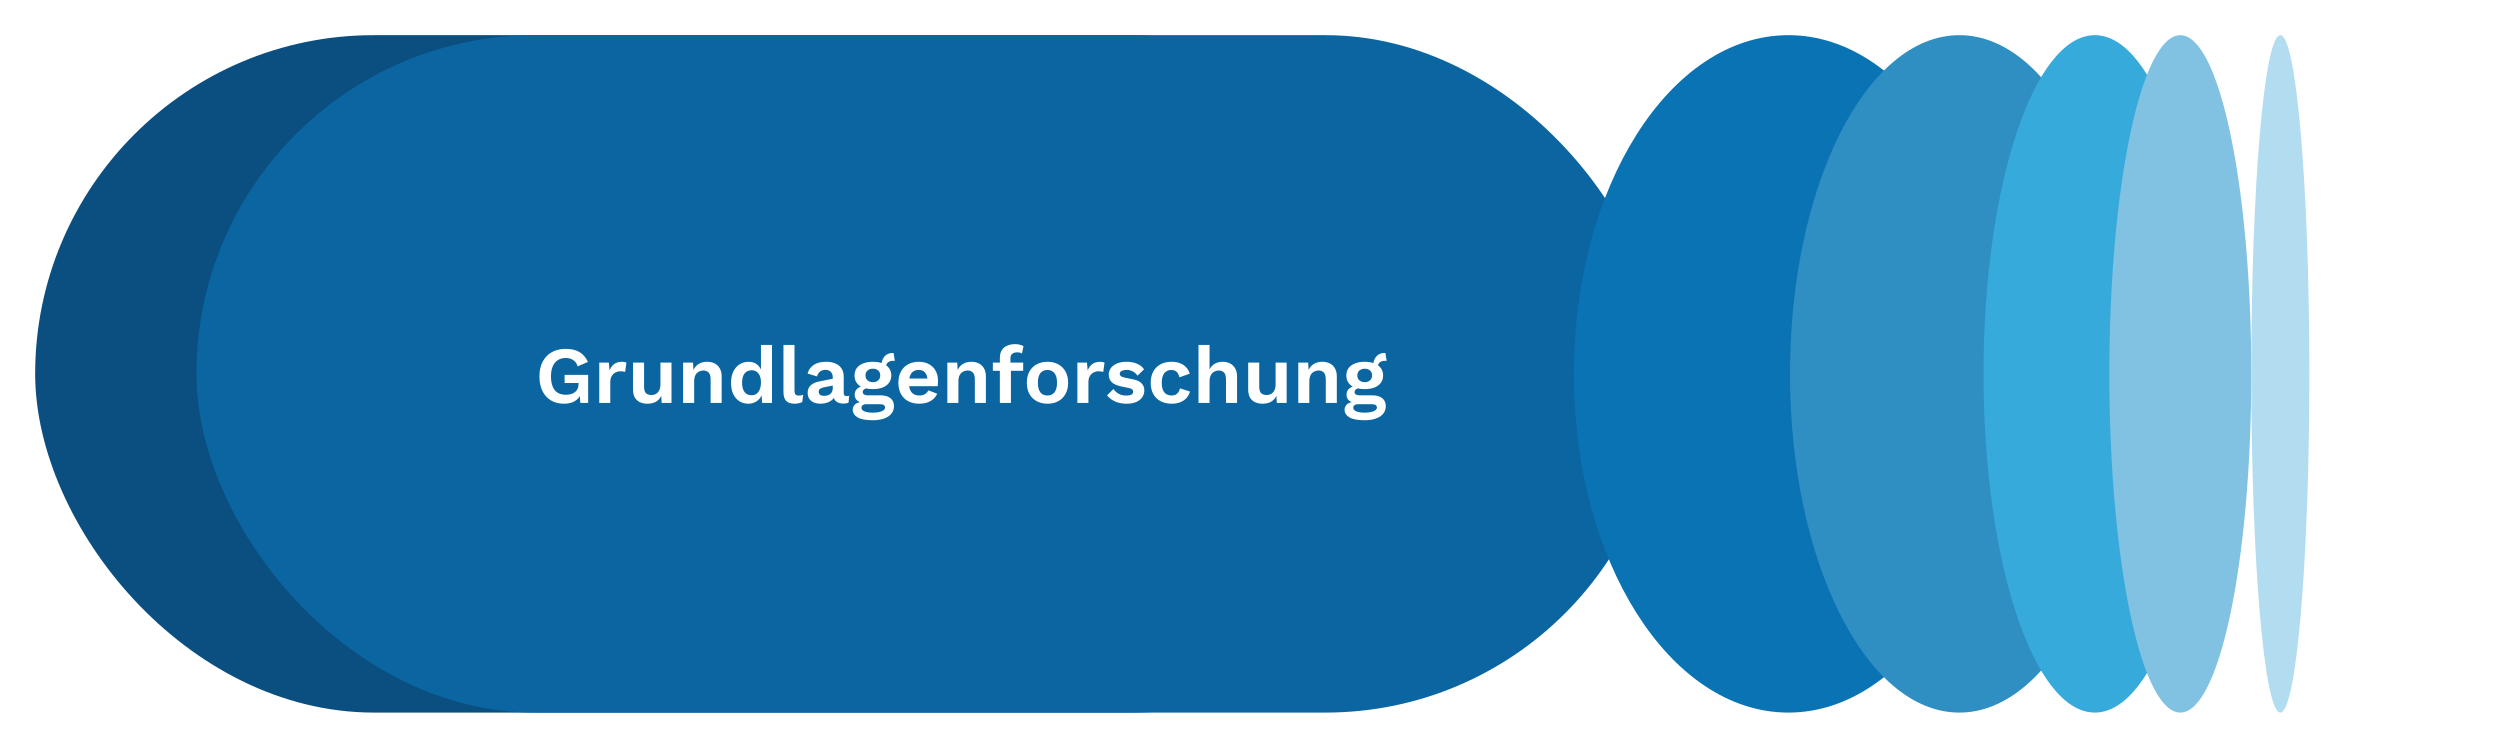
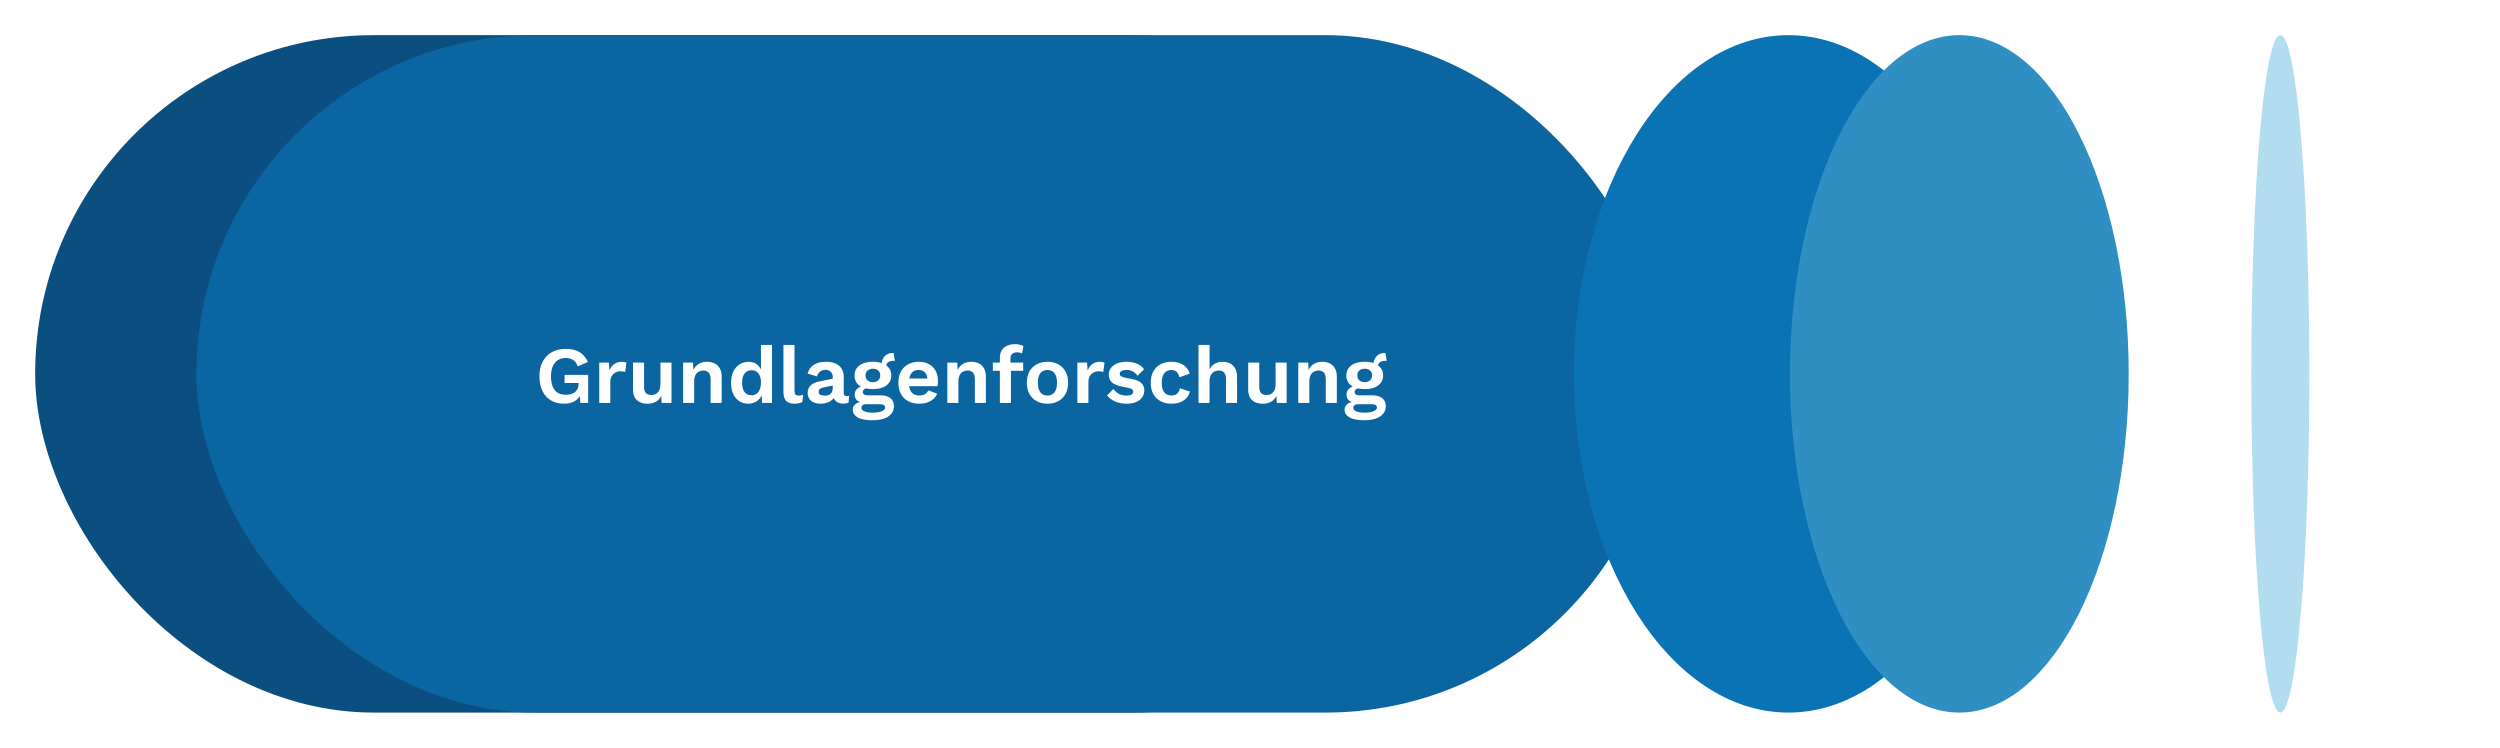
<svg xmlns="http://www.w3.org/2000/svg" width="775" height="232" viewBox="0 0 775 232" fill="none">
  <g filter="url(#filter0_d_7891_13397)">
    <rect x="464.9" y="220.9" width="445" height="210" rx="105" transform="rotate(-180 464.9 220.9)" fill="#0A4F80" />
  </g>
  <g filter="url(#filter1_d_7891_13397)">
    <rect x="524.9" y="220.9" width="455" height="210" rx="105" transform="rotate(-180 524.9 220.9)" fill="#0A65A1" />
  </g>
-   <path d="M174.825 125.15C173.309 125.15 171.975 124.817 170.825 124.15C169.692 123.483 168.809 122.517 168.175 121.25C167.542 119.983 167.225 118.458 167.225 116.675C167.225 114.908 167.559 113.392 168.225 112.125C168.892 110.842 169.834 109.858 171.05 109.175C172.284 108.492 173.709 108.15 175.325 108.15C177.109 108.15 178.55 108.483 179.65 109.15C180.75 109.8 181.625 110.817 182.275 112.2L179.075 113.575C178.809 112.692 178.35 112.042 177.7 111.625C177.067 111.192 176.284 110.975 175.35 110.975C174.417 110.975 173.609 111.2 172.925 111.65C172.242 112.083 171.717 112.725 171.35 113.575C170.984 114.408 170.8 115.433 170.8 116.65C170.8 117.9 170.975 118.958 171.325 119.825C171.675 120.675 172.192 121.317 172.875 121.75C173.575 122.167 174.434 122.375 175.45 122.375C176 122.375 176.509 122.308 176.975 122.175C177.459 122.042 177.875 121.842 178.225 121.575C178.575 121.308 178.85 120.967 179.05 120.55C179.25 120.133 179.35 119.65 179.35 119.1V118.725H175.025V116.2H182.325V124.9H179.9L179.65 121.3L180.25 121.725C179.884 122.825 179.234 123.675 178.3 124.275C177.384 124.858 176.225 125.15 174.825 125.15ZM185.767 124.9V112.4H188.742L188.967 114.85C189.3 113.983 189.783 113.317 190.417 112.85C191.067 112.383 191.875 112.15 192.842 112.15C193.125 112.15 193.383 112.175 193.617 112.225C193.85 112.275 194.042 112.342 194.192 112.425L193.792 115.3C193.625 115.233 193.417 115.183 193.167 115.15C192.933 115.117 192.625 115.1 192.242 115.1C191.742 115.1 191.258 115.225 190.792 115.475C190.325 115.708 189.942 116.075 189.642 116.575C189.342 117.058 189.192 117.675 189.192 118.425V124.9H185.767ZM200.664 125.15C199.83 125.15 199.08 125 198.414 124.7C197.747 124.4 197.214 123.925 196.814 123.275C196.43 122.608 196.239 121.75 196.239 120.7V112.4H199.664V119.875C199.664 120.842 199.864 121.517 200.264 121.9C200.664 122.267 201.239 122.45 201.989 122.45C202.339 122.45 202.68 122.392 203.014 122.275C203.347 122.142 203.639 121.942 203.889 121.675C204.155 121.408 204.364 121.067 204.514 120.65C204.664 120.217 204.739 119.708 204.739 119.125V112.4H208.164V124.9H205.114L204.989 122.725C204.572 123.558 203.997 124.175 203.264 124.575C202.547 124.958 201.68 125.15 200.664 125.15ZM211.768 124.9V112.4H214.843L215.043 116.15L214.618 115.75C214.818 114.933 215.134 114.258 215.568 113.725C216.001 113.192 216.526 112.8 217.143 112.55C217.776 112.283 218.468 112.15 219.218 112.15C220.084 112.15 220.851 112.317 221.518 112.65C222.201 112.983 222.734 113.492 223.118 114.175C223.518 114.842 223.718 115.683 223.718 116.7V124.9H220.293V117.675C220.293 116.608 220.084 115.875 219.668 115.475C219.251 115.058 218.709 114.85 218.043 114.85C217.576 114.85 217.118 114.967 216.668 115.2C216.234 115.417 215.876 115.775 215.593 116.275C215.326 116.775 215.193 117.442 215.193 118.275V124.9H211.768ZM231.971 125.15C230.938 125.15 230.013 124.892 229.196 124.375C228.396 123.858 227.763 123.117 227.296 122.15C226.846 121.183 226.621 120.025 226.621 118.675C226.621 117.292 226.863 116.117 227.346 115.15C227.83 114.167 228.48 113.425 229.296 112.925C230.13 112.408 231.063 112.15 232.096 112.15C233.196 112.15 234.105 112.467 234.821 113.1C235.538 113.733 236.005 114.55 236.221 115.55L235.896 115.95V106.925H239.321V124.9H236.246L236.021 121.1L236.446 121.3C236.33 122.083 236.063 122.767 235.646 123.35C235.23 123.917 234.705 124.358 234.071 124.675C233.438 124.992 232.738 125.15 231.971 125.15ZM232.971 122.525C233.571 122.525 234.088 122.375 234.521 122.075C234.955 121.758 235.288 121.3 235.521 120.7C235.771 120.1 235.896 119.383 235.896 118.55C235.896 117.75 235.78 117.075 235.546 116.525C235.313 115.958 234.98 115.525 234.546 115.225C234.113 114.925 233.605 114.775 233.021 114.775C232.088 114.775 231.355 115.108 230.821 115.775C230.305 116.425 230.046 117.383 230.046 118.65C230.046 119.917 230.305 120.883 230.821 121.55C231.338 122.2 232.055 122.525 232.971 122.525ZM246.295 106.925V121.05C246.295 121.633 246.395 122.042 246.595 122.275C246.795 122.508 247.128 122.625 247.595 122.625C247.878 122.625 248.112 122.608 248.295 122.575C248.478 122.525 248.712 122.458 248.995 122.375L248.695 124.625C248.412 124.792 248.053 124.917 247.62 125C247.203 125.1 246.787 125.15 246.37 125.15C245.153 125.15 244.262 124.858 243.695 124.275C243.145 123.675 242.87 122.725 242.87 121.425V106.925H246.295ZM258.151 116.925C258.151 116.208 257.942 115.65 257.526 115.25C257.126 114.85 256.592 114.65 255.926 114.65C255.309 114.65 254.767 114.808 254.301 115.125C253.834 115.442 253.492 115.967 253.276 116.7L250.351 115.8C250.634 114.7 251.251 113.817 252.201 113.15C253.167 112.483 254.459 112.15 256.076 112.15C257.176 112.15 258.134 112.325 258.951 112.675C259.767 113.008 260.401 113.517 260.851 114.2C261.317 114.883 261.551 115.742 261.551 116.775V121.85C261.551 122.483 261.851 122.8 262.451 122.8C262.734 122.8 263.001 122.758 263.251 122.675L263.051 124.8C262.617 125.017 262.076 125.125 261.426 125.125C260.842 125.125 260.317 125.025 259.851 124.825C259.384 124.625 259.017 124.325 258.751 123.925C258.484 123.508 258.351 122.992 258.351 122.375V122.275L258.951 122.175C258.851 122.808 258.576 123.35 258.126 123.8C257.676 124.233 257.126 124.567 256.476 124.8C255.842 125.033 255.184 125.15 254.501 125.15C253.651 125.15 252.917 125.025 252.301 124.775C251.684 124.508 251.209 124.125 250.876 123.625C250.542 123.125 250.376 122.508 250.376 121.775C250.376 120.842 250.676 120.083 251.276 119.5C251.876 118.9 252.734 118.492 253.851 118.275L258.551 117.325L258.526 119.45L255.526 120.05C254.959 120.167 254.526 120.325 254.226 120.525C253.942 120.708 253.801 121.017 253.801 121.45C253.801 121.867 253.951 122.183 254.251 122.4C254.567 122.617 254.942 122.725 255.376 122.725C255.726 122.725 256.067 122.683 256.401 122.6C256.734 122.517 257.034 122.383 257.301 122.2C257.567 122.017 257.776 121.767 257.926 121.45C258.076 121.133 258.151 120.75 258.151 120.3V116.925ZM277.004 109.425L277.404 111.875C277.337 111.875 277.262 111.875 277.179 111.875C277.112 111.858 277.037 111.85 276.954 111.85C276.187 111.85 275.612 112.025 275.229 112.375C274.845 112.708 274.654 113.175 274.654 113.775L273.254 113.2C273.254 112.533 273.387 111.917 273.654 111.35C273.92 110.767 274.312 110.3 274.829 109.95C275.362 109.6 275.995 109.425 276.729 109.425C276.762 109.425 276.804 109.425 276.854 109.425C276.904 109.425 276.954 109.425 277.004 109.425ZM272.904 122.55C274.254 122.55 275.295 122.842 276.029 123.425C276.762 124.008 277.129 124.825 277.129 125.875C277.129 126.825 276.854 127.625 276.304 128.275C275.754 128.942 274.979 129.442 273.979 129.775C272.995 130.108 271.854 130.275 270.554 130.275C268.404 130.275 266.829 129.975 265.829 129.375C264.845 128.775 264.354 127.992 264.354 127.025C264.354 126.342 264.612 125.767 265.129 125.3C265.662 124.833 266.537 124.575 267.754 124.525L267.629 124.925C266.762 124.775 266.095 124.492 265.629 124.075C265.179 123.642 264.954 123.05 264.954 122.3C264.954 121.533 265.245 120.908 265.829 120.425C266.429 119.925 267.237 119.633 268.254 119.55L269.754 120.25H269.404C268.687 120.3 268.179 120.45 267.879 120.7C267.595 120.933 267.454 121.2 267.454 121.5C267.454 121.85 267.587 122.117 267.854 122.3C268.137 122.467 268.537 122.55 269.054 122.55H272.904ZM270.579 127.925C271.445 127.925 272.154 127.85 272.704 127.7C273.27 127.55 273.687 127.358 273.954 127.125C274.237 126.892 274.379 126.633 274.379 126.35C274.379 126.033 274.254 125.775 274.004 125.575C273.754 125.392 273.304 125.3 272.654 125.3H268.429C268.029 125.3 267.695 125.4 267.429 125.6C267.179 125.8 267.054 126.075 267.054 126.425C267.054 126.892 267.362 127.258 267.979 127.525C268.612 127.792 269.479 127.925 270.579 127.925ZM270.604 112.15C271.77 112.15 272.779 112.325 273.629 112.675C274.495 113.008 275.154 113.492 275.604 114.125C276.07 114.758 276.304 115.517 276.304 116.4C276.304 117.267 276.07 118.017 275.604 118.65C275.154 119.283 274.495 119.775 273.629 120.125C272.779 120.458 271.77 120.625 270.604 120.625C268.754 120.625 267.337 120.25 266.354 119.5C265.387 118.733 264.904 117.7 264.904 116.4C264.904 115.517 265.129 114.758 265.579 114.125C266.045 113.492 266.704 113.008 267.554 112.675C268.404 112.325 269.42 112.15 270.604 112.15ZM270.604 114.3C269.937 114.3 269.387 114.483 268.954 114.85C268.52 115.217 268.304 115.725 268.304 116.375C268.304 117.025 268.52 117.542 268.954 117.925C269.387 118.292 269.937 118.475 270.604 118.475C271.27 118.475 271.812 118.292 272.229 117.925C272.662 117.542 272.879 117.025 272.879 116.375C272.879 115.725 272.662 115.217 272.229 114.85C271.812 114.483 271.27 114.3 270.604 114.3ZM284.999 125.15C283.683 125.15 282.533 124.892 281.549 124.375C280.583 123.858 279.833 123.117 279.299 122.15C278.766 121.183 278.499 120.017 278.499 118.65C278.499 117.283 278.766 116.117 279.299 115.15C279.833 114.183 280.574 113.442 281.524 112.925C282.491 112.408 283.591 112.15 284.824 112.15C286.091 112.15 287.166 112.408 288.049 112.925C288.933 113.425 289.608 114.117 290.074 115C290.541 115.867 290.774 116.858 290.774 117.975C290.774 118.308 290.766 118.625 290.749 118.925C290.733 119.225 290.708 119.492 290.674 119.725H280.699V117.35H289.174L287.524 117.95C287.524 116.9 287.283 116.092 286.799 115.525C286.333 114.958 285.666 114.675 284.799 114.675C284.166 114.675 283.616 114.825 283.149 115.125C282.699 115.425 282.358 115.875 282.124 116.475C281.891 117.058 281.774 117.8 281.774 118.7C281.774 119.583 281.899 120.317 282.149 120.9C282.416 121.467 282.783 121.892 283.249 122.175C283.733 122.458 284.308 122.6 284.974 122.6C285.708 122.6 286.299 122.458 286.749 122.175C287.199 121.892 287.549 121.5 287.799 121L290.524 122.05C290.258 122.7 289.849 123.258 289.299 123.725C288.766 124.192 288.124 124.55 287.374 124.8C286.641 125.033 285.849 125.15 284.999 125.15ZM293.677 124.9V112.4H296.752L296.952 116.15L296.527 115.75C296.727 114.933 297.044 114.258 297.477 113.725C297.91 113.192 298.435 112.8 299.052 112.55C299.685 112.283 300.377 112.15 301.127 112.15C301.994 112.15 302.76 112.317 303.427 112.65C304.11 112.983 304.644 113.492 305.027 114.175C305.427 114.842 305.627 115.683 305.627 116.7V124.9H302.202V117.675C302.202 116.608 301.994 115.875 301.577 115.475C301.16 115.058 300.619 114.85 299.952 114.85C299.485 114.85 299.027 114.967 298.577 115.2C298.144 115.417 297.785 115.775 297.502 116.275C297.235 116.775 297.102 117.442 297.102 118.275V124.9H293.677ZM314.633 106.675C315.216 106.675 315.741 106.742 316.208 106.875C316.691 106.992 317.049 107.142 317.283 107.325L316.808 109.6C316.624 109.483 316.416 109.392 316.183 109.325C315.949 109.258 315.674 109.225 315.358 109.225C314.708 109.225 314.191 109.375 313.808 109.675C313.424 109.958 313.233 110.45 313.233 111.15V112.875L313.383 113.55V124.9H309.958V110.9C309.958 110.2 310.074 109.583 310.308 109.05C310.541 108.517 310.866 108.075 311.283 107.725C311.699 107.375 312.191 107.117 312.758 106.95C313.341 106.767 313.966 106.675 314.633 106.675ZM317.183 112.4V114.95H307.783V112.4H317.183ZM324.719 112.15C325.985 112.15 327.094 112.408 328.044 112.925C329.01 113.442 329.76 114.183 330.294 115.15C330.844 116.117 331.119 117.283 331.119 118.65C331.119 120 330.844 121.167 330.294 122.15C329.76 123.117 329.01 123.858 328.044 124.375C327.094 124.892 325.985 125.15 324.719 125.15C323.469 125.15 322.36 124.892 321.394 124.375C320.427 123.858 319.669 123.117 319.119 122.15C318.585 121.167 318.319 120 318.319 118.65C318.319 117.283 318.585 116.117 319.119 115.15C319.669 114.183 320.427 113.442 321.394 112.925C322.36 112.408 323.469 112.15 324.719 112.15ZM324.719 114.7C324.085 114.7 323.544 114.85 323.094 115.15C322.66 115.433 322.327 115.867 322.094 116.45C321.86 117.033 321.744 117.767 321.744 118.65C321.744 119.533 321.86 120.267 322.094 120.85C322.327 121.433 322.66 121.875 323.094 122.175C323.544 122.458 324.085 122.6 324.719 122.6C325.335 122.6 325.86 122.458 326.294 122.175C326.744 121.875 327.085 121.433 327.319 120.85C327.552 120.267 327.669 119.533 327.669 118.65C327.669 117.767 327.552 117.033 327.319 116.45C327.085 115.867 326.744 115.433 326.294 115.15C325.86 114.85 325.335 114.7 324.719 114.7ZM333.985 124.9V112.4H336.96L337.185 114.85C337.518 113.983 338.001 113.317 338.635 112.85C339.285 112.383 340.093 112.15 341.06 112.15C341.343 112.15 341.601 112.175 341.835 112.225C342.068 112.275 342.26 112.342 342.41 112.425L342.01 115.3C341.843 115.233 341.635 115.183 341.385 115.15C341.151 115.117 340.843 115.1 340.46 115.1C339.96 115.1 339.476 115.225 339.01 115.475C338.543 115.708 338.16 116.075 337.86 116.575C337.56 117.058 337.41 117.675 337.41 118.425V124.9H333.985ZM349.19 125.15C347.923 125.15 346.765 124.925 345.715 124.475C344.681 124.025 343.84 123.392 343.19 122.575L345.165 120.575C345.565 121.175 346.098 121.667 346.765 122.05C347.431 122.433 348.223 122.625 349.14 122.625C349.79 122.625 350.306 122.533 350.69 122.35C351.09 122.15 351.29 121.842 351.29 121.425C351.29 121.158 351.198 120.933 351.015 120.75C350.831 120.55 350.465 120.392 349.915 120.275L347.715 119.825C346.265 119.525 345.231 119.075 344.615 118.475C344.015 117.858 343.715 117.067 343.715 116.1C343.715 115.417 343.915 114.775 344.315 114.175C344.731 113.575 345.348 113.092 346.165 112.725C346.981 112.342 347.998 112.15 349.215 112.15C350.465 112.15 351.548 112.35 352.465 112.75C353.398 113.133 354.131 113.708 354.665 114.475L352.615 116.475C352.248 115.892 351.765 115.45 351.165 115.15C350.581 114.833 349.965 114.675 349.315 114.675C348.848 114.675 348.448 114.725 348.115 114.825C347.781 114.925 347.531 115.067 347.365 115.25C347.198 115.417 347.115 115.633 347.115 115.9C347.115 116.167 347.231 116.4 347.465 116.6C347.698 116.783 348.123 116.942 348.74 117.075L351.29 117.6C352.523 117.85 353.406 118.275 353.94 118.875C354.473 119.458 354.74 120.167 354.74 121C354.74 121.8 354.523 122.517 354.09 123.15C353.673 123.767 353.048 124.258 352.215 124.625C351.398 124.975 350.39 125.15 349.19 125.15ZM363.097 112.15C364.214 112.15 365.155 112.317 365.922 112.65C366.705 112.967 367.33 113.408 367.797 113.975C368.28 114.525 368.622 115.142 368.822 115.825L365.622 116.975C365.455 116.225 365.172 115.658 364.772 115.275C364.372 114.892 363.83 114.7 363.147 114.7C362.514 114.7 361.972 114.85 361.522 115.15C361.072 115.433 360.73 115.875 360.497 116.475C360.264 117.058 360.147 117.792 360.147 118.675C360.147 119.558 360.264 120.292 360.497 120.875C360.747 121.458 361.097 121.892 361.547 122.175C362.014 122.458 362.555 122.6 363.172 122.6C363.672 122.6 364.097 122.517 364.447 122.35C364.797 122.167 365.08 121.908 365.297 121.575C365.53 121.242 365.689 120.842 365.772 120.375L368.872 121.375C368.689 122.125 368.347 122.783 367.847 123.35C367.347 123.917 366.705 124.358 365.922 124.675C365.139 124.992 364.23 125.15 363.197 125.15C361.914 125.15 360.78 124.892 359.797 124.375C358.814 123.858 358.055 123.117 357.522 122.15C356.989 121.183 356.722 120.017 356.722 118.65C356.722 117.283 356.989 116.117 357.522 115.15C358.055 114.183 358.805 113.442 359.772 112.925C360.739 112.408 361.847 112.15 363.097 112.15ZM371.533 124.9V106.925H374.958V114.525C375.358 113.725 375.908 113.133 376.608 112.75C377.308 112.35 378.1 112.15 378.983 112.15C379.85 112.15 380.617 112.317 381.283 112.65C381.967 112.983 382.5 113.492 382.883 114.175C383.283 114.842 383.483 115.683 383.483 116.7V124.9H380.058V117.7C380.058 116.617 379.85 115.875 379.433 115.475C379.017 115.058 378.483 114.85 377.833 114.85C377.35 114.85 376.883 114.967 376.433 115.2C376 115.417 375.642 115.783 375.358 116.3C375.092 116.8 374.958 117.467 374.958 118.3V124.9H371.533ZM391.362 125.15C390.529 125.15 389.779 125 389.112 124.7C388.445 124.4 387.912 123.925 387.512 123.275C387.129 122.608 386.937 121.75 386.937 120.7V112.4H390.362V119.875C390.362 120.842 390.562 121.517 390.962 121.9C391.362 122.267 391.937 122.45 392.687 122.45C393.037 122.45 393.379 122.392 393.712 122.275C394.045 122.142 394.337 121.942 394.587 121.675C394.854 121.408 395.062 121.067 395.212 120.65C395.362 120.217 395.437 119.708 395.437 119.125V112.4H398.862V124.9H395.812L395.687 122.725C395.27 123.558 394.695 124.175 393.962 124.575C393.245 124.958 392.379 125.15 391.362 125.15ZM402.466 124.9V112.4H405.541L405.741 116.15L405.316 115.75C405.516 114.933 405.833 114.258 406.266 113.725C406.699 113.192 407.224 112.8 407.841 112.55C408.474 112.283 409.166 112.15 409.916 112.15C410.783 112.15 411.549 112.317 412.216 112.65C412.899 112.983 413.433 113.492 413.816 114.175C414.216 114.842 414.416 115.683 414.416 116.7V124.9H410.991V117.675C410.991 116.608 410.783 115.875 410.366 115.475C409.949 115.058 409.408 114.85 408.741 114.85C408.274 114.85 407.816 114.967 407.366 115.2C406.933 115.417 406.574 115.775 406.291 116.275C406.024 116.775 405.891 117.442 405.891 118.275V124.9H402.466ZM429.47 109.425L429.87 111.875C429.803 111.875 429.728 111.875 429.645 111.875C429.578 111.858 429.503 111.85 429.42 111.85C428.653 111.85 428.078 112.025 427.695 112.375C427.311 112.708 427.12 113.175 427.12 113.775L425.72 113.2C425.72 112.533 425.853 111.917 426.12 111.35C426.386 110.767 426.778 110.3 427.295 109.95C427.828 109.6 428.461 109.425 429.195 109.425C429.228 109.425 429.27 109.425 429.32 109.425C429.37 109.425 429.42 109.425 429.47 109.425ZM425.37 122.55C426.72 122.55 427.761 122.842 428.495 123.425C429.228 124.008 429.595 124.825 429.595 125.875C429.595 126.825 429.32 127.625 428.77 128.275C428.22 128.942 427.445 129.442 426.445 129.775C425.461 130.108 424.32 130.275 423.02 130.275C420.87 130.275 419.295 129.975 418.295 129.375C417.311 128.775 416.82 127.992 416.82 127.025C416.82 126.342 417.078 125.767 417.595 125.3C418.128 124.833 419.003 124.575 420.22 124.525L420.095 124.925C419.228 124.775 418.561 124.492 418.095 124.075C417.645 123.642 417.42 123.05 417.42 122.3C417.42 121.533 417.711 120.908 418.295 120.425C418.895 119.925 419.703 119.633 420.72 119.55L422.22 120.25H421.87C421.153 120.3 420.645 120.45 420.345 120.7C420.061 120.933 419.92 121.2 419.92 121.5C419.92 121.85 420.053 122.117 420.32 122.3C420.603 122.467 421.003 122.55 421.52 122.55H425.37ZM423.045 127.925C423.911 127.925 424.62 127.85 425.17 127.7C425.736 127.55 426.153 127.358 426.42 127.125C426.703 126.892 426.845 126.633 426.845 126.35C426.845 126.033 426.72 125.775 426.47 125.575C426.22 125.392 425.77 125.3 425.12 125.3H420.895C420.495 125.3 420.161 125.4 419.895 125.6C419.645 125.8 419.52 126.075 419.52 126.425C419.52 126.892 419.828 127.258 420.445 127.525C421.078 127.792 421.945 127.925 423.045 127.925ZM423.07 112.15C424.236 112.15 425.245 112.325 426.095 112.675C426.961 113.008 427.62 113.492 428.07 114.125C428.536 114.758 428.77 115.517 428.77 116.4C428.77 117.267 428.536 118.017 428.07 118.65C427.62 119.283 426.961 119.775 426.095 120.125C425.245 120.458 424.236 120.625 423.07 120.625C421.22 120.625 419.803 120.25 418.82 119.5C417.853 118.733 417.37 117.7 417.37 116.4C417.37 115.517 417.595 114.758 418.045 114.125C418.511 113.492 419.17 113.008 420.02 112.675C420.87 112.325 421.886 112.15 423.07 112.15ZM423.07 114.3C422.403 114.3 421.853 114.483 421.42 114.85C420.986 115.217 420.77 115.725 420.77 116.375C420.77 117.025 420.986 117.542 421.42 117.925C421.853 118.292 422.403 118.475 423.07 118.475C423.736 118.475 424.278 118.292 424.695 117.925C425.128 117.542 425.345 117.025 425.345 116.375C425.345 115.725 425.128 115.217 424.695 114.85C424.278 114.483 423.736 114.3 423.07 114.3Z" fill="white" />
+   <path d="M174.825 125.15C173.309 125.15 171.975 124.817 170.825 124.15C169.692 123.483 168.809 122.517 168.175 121.25C167.542 119.983 167.225 118.458 167.225 116.675C167.225 114.908 167.559 113.392 168.225 112.125C168.892 110.842 169.834 109.858 171.05 109.175C172.284 108.492 173.709 108.15 175.325 108.15C177.109 108.15 178.55 108.483 179.65 109.15C180.75 109.8 181.625 110.817 182.275 112.2L179.075 113.575C178.809 112.692 178.35 112.042 177.7 111.625C177.067 111.192 176.284 110.975 175.35 110.975C174.417 110.975 173.609 111.2 172.925 111.65C172.242 112.083 171.717 112.725 171.35 113.575C170.984 114.408 170.8 115.433 170.8 116.65C170.8 117.9 170.975 118.958 171.325 119.825C171.675 120.675 172.192 121.317 172.875 121.75C173.575 122.167 174.434 122.375 175.45 122.375C176 122.375 176.509 122.308 176.975 122.175C177.459 122.042 177.875 121.842 178.225 121.575C178.575 121.308 178.85 120.967 179.05 120.55C179.25 120.133 179.35 119.65 179.35 119.1V118.725H175.025V116.2H182.325V124.9H179.9L179.65 121.3L180.25 121.725C179.884 122.825 179.234 123.675 178.3 124.275C177.384 124.858 176.225 125.15 174.825 125.15ZM185.767 124.9V112.4H188.742L188.967 114.85C189.3 113.983 189.783 113.317 190.417 112.85C191.067 112.383 191.875 112.15 192.842 112.15C193.125 112.15 193.383 112.175 193.617 112.225C193.85 112.275 194.042 112.342 194.192 112.425L193.792 115.3C193.625 115.233 193.417 115.183 193.167 115.15C192.933 115.117 192.625 115.1 192.242 115.1C191.742 115.1 191.258 115.225 190.792 115.475C190.325 115.708 189.942 116.075 189.642 116.575C189.342 117.058 189.192 117.675 189.192 118.425V124.9H185.767ZM200.664 125.15C199.83 125.15 199.08 125 198.414 124.7C197.747 124.4 197.214 123.925 196.814 123.275C196.43 122.608 196.239 121.75 196.239 120.7V112.4H199.664V119.875C199.664 120.842 199.864 121.517 200.264 121.9C200.664 122.267 201.239 122.45 201.989 122.45C202.339 122.45 202.68 122.392 203.014 122.275C203.347 122.142 203.639 121.942 203.889 121.675C204.155 121.408 204.364 121.067 204.514 120.65C204.664 120.217 204.739 119.708 204.739 119.125V112.4H208.164V124.9H205.114L204.989 122.725C204.572 123.558 203.997 124.175 203.264 124.575C202.547 124.958 201.68 125.15 200.664 125.15ZM211.768 124.9V112.4H214.843L215.043 116.15L214.618 115.75C214.818 114.933 215.134 114.258 215.568 113.725C216.001 113.192 216.526 112.8 217.143 112.55C217.776 112.283 218.468 112.15 219.218 112.15C220.084 112.15 220.851 112.317 221.518 112.65C222.201 112.983 222.734 113.492 223.118 114.175C223.518 114.842 223.718 115.683 223.718 116.7V124.9H220.293V117.675C220.293 116.608 220.084 115.875 219.668 115.475C219.251 115.058 218.709 114.85 218.043 114.85C217.576 114.85 217.118 114.967 216.668 115.2C216.234 115.417 215.876 115.775 215.593 116.275C215.326 116.775 215.193 117.442 215.193 118.275V124.9H211.768ZM231.971 125.15C230.938 125.15 230.013 124.892 229.196 124.375C228.396 123.858 227.763 123.117 227.296 122.15C226.846 121.183 226.621 120.025 226.621 118.675C226.621 117.292 226.863 116.117 227.346 115.15C227.83 114.167 228.48 113.425 229.296 112.925C230.13 112.408 231.063 112.15 232.096 112.15C233.196 112.15 234.105 112.467 234.821 113.1C235.538 113.733 236.005 114.55 236.221 115.55L235.896 115.95V106.925H239.321V124.9H236.246L236.021 121.1L236.446 121.3C236.33 122.083 236.063 122.767 235.646 123.35C235.23 123.917 234.705 124.358 234.071 124.675C233.438 124.992 232.738 125.15 231.971 125.15ZM232.971 122.525C233.571 122.525 234.088 122.375 234.521 122.075C234.955 121.758 235.288 121.3 235.521 120.7C235.771 120.1 235.896 119.383 235.896 118.55C235.896 117.75 235.78 117.075 235.546 116.525C235.313 115.958 234.98 115.525 234.546 115.225C234.113 114.925 233.605 114.775 233.021 114.775C232.088 114.775 231.355 115.108 230.821 115.775C230.305 116.425 230.046 117.383 230.046 118.65C230.046 119.917 230.305 120.883 230.821 121.55C231.338 122.2 232.055 122.525 232.971 122.525ZM246.295 106.925V121.05C246.295 121.633 246.395 122.042 246.595 122.275C246.795 122.508 247.128 122.625 247.595 122.625C247.878 122.625 248.112 122.608 248.295 122.575C248.478 122.525 248.712 122.458 248.995 122.375L248.695 124.625C248.412 124.792 248.053 124.917 247.62 125C247.203 125.1 246.787 125.15 246.37 125.15C245.153 125.15 244.262 124.858 243.695 124.275C243.145 123.675 242.87 122.725 242.87 121.425V106.925H246.295ZM258.151 116.925C258.151 116.208 257.942 115.65 257.526 115.25C257.126 114.85 256.592 114.65 255.926 114.65C255.309 114.65 254.767 114.808 254.301 115.125C253.834 115.442 253.492 115.967 253.276 116.7L250.351 115.8C250.634 114.7 251.251 113.817 252.201 113.15C253.167 112.483 254.459 112.15 256.076 112.15C257.176 112.15 258.134 112.325 258.951 112.675C259.767 113.008 260.401 113.517 260.851 114.2C261.317 114.883 261.551 115.742 261.551 116.775V121.85C261.551 122.483 261.851 122.8 262.451 122.8C262.734 122.8 263.001 122.758 263.251 122.675L263.051 124.8C262.617 125.017 262.076 125.125 261.426 125.125C260.842 125.125 260.317 125.025 259.851 124.825C259.384 124.625 259.017 124.325 258.751 123.925C258.484 123.508 258.351 122.992 258.351 122.375V122.275L258.951 122.175C258.851 122.808 258.576 123.35 258.126 123.8C257.676 124.233 257.126 124.567 256.476 124.8C255.842 125.033 255.184 125.15 254.501 125.15C253.651 125.15 252.917 125.025 252.301 124.775C251.684 124.508 251.209 124.125 250.876 123.625C250.542 123.125 250.376 122.508 250.376 121.775C250.376 120.842 250.676 120.083 251.276 119.5C251.876 118.9 252.734 118.492 253.851 118.275L258.551 117.325L258.526 119.45L255.526 120.05C254.959 120.167 254.526 120.325 254.226 120.525C253.942 120.708 253.801 121.017 253.801 121.45C253.801 121.867 253.951 122.183 254.251 122.4C255.726 122.725 256.067 122.683 256.401 122.6C256.734 122.517 257.034 122.383 257.301 122.2C257.567 122.017 257.776 121.767 257.926 121.45C258.076 121.133 258.151 120.75 258.151 120.3V116.925ZM277.004 109.425L277.404 111.875C277.337 111.875 277.262 111.875 277.179 111.875C277.112 111.858 277.037 111.85 276.954 111.85C276.187 111.85 275.612 112.025 275.229 112.375C274.845 112.708 274.654 113.175 274.654 113.775L273.254 113.2C273.254 112.533 273.387 111.917 273.654 111.35C273.92 110.767 274.312 110.3 274.829 109.95C275.362 109.6 275.995 109.425 276.729 109.425C276.762 109.425 276.804 109.425 276.854 109.425C276.904 109.425 276.954 109.425 277.004 109.425ZM272.904 122.55C274.254 122.55 275.295 122.842 276.029 123.425C276.762 124.008 277.129 124.825 277.129 125.875C277.129 126.825 276.854 127.625 276.304 128.275C275.754 128.942 274.979 129.442 273.979 129.775C272.995 130.108 271.854 130.275 270.554 130.275C268.404 130.275 266.829 129.975 265.829 129.375C264.845 128.775 264.354 127.992 264.354 127.025C264.354 126.342 264.612 125.767 265.129 125.3C265.662 124.833 266.537 124.575 267.754 124.525L267.629 124.925C266.762 124.775 266.095 124.492 265.629 124.075C265.179 123.642 264.954 123.05 264.954 122.3C264.954 121.533 265.245 120.908 265.829 120.425C266.429 119.925 267.237 119.633 268.254 119.55L269.754 120.25H269.404C268.687 120.3 268.179 120.45 267.879 120.7C267.595 120.933 267.454 121.2 267.454 121.5C267.454 121.85 267.587 122.117 267.854 122.3C268.137 122.467 268.537 122.55 269.054 122.55H272.904ZM270.579 127.925C271.445 127.925 272.154 127.85 272.704 127.7C273.27 127.55 273.687 127.358 273.954 127.125C274.237 126.892 274.379 126.633 274.379 126.35C274.379 126.033 274.254 125.775 274.004 125.575C273.754 125.392 273.304 125.3 272.654 125.3H268.429C268.029 125.3 267.695 125.4 267.429 125.6C267.179 125.8 267.054 126.075 267.054 126.425C267.054 126.892 267.362 127.258 267.979 127.525C268.612 127.792 269.479 127.925 270.579 127.925ZM270.604 112.15C271.77 112.15 272.779 112.325 273.629 112.675C274.495 113.008 275.154 113.492 275.604 114.125C276.07 114.758 276.304 115.517 276.304 116.4C276.304 117.267 276.07 118.017 275.604 118.65C275.154 119.283 274.495 119.775 273.629 120.125C272.779 120.458 271.77 120.625 270.604 120.625C268.754 120.625 267.337 120.25 266.354 119.5C265.387 118.733 264.904 117.7 264.904 116.4C264.904 115.517 265.129 114.758 265.579 114.125C266.045 113.492 266.704 113.008 267.554 112.675C268.404 112.325 269.42 112.15 270.604 112.15ZM270.604 114.3C269.937 114.3 269.387 114.483 268.954 114.85C268.52 115.217 268.304 115.725 268.304 116.375C268.304 117.025 268.52 117.542 268.954 117.925C269.387 118.292 269.937 118.475 270.604 118.475C271.27 118.475 271.812 118.292 272.229 117.925C272.662 117.542 272.879 117.025 272.879 116.375C272.879 115.725 272.662 115.217 272.229 114.85C271.812 114.483 271.27 114.3 270.604 114.3ZM284.999 125.15C283.683 125.15 282.533 124.892 281.549 124.375C280.583 123.858 279.833 123.117 279.299 122.15C278.766 121.183 278.499 120.017 278.499 118.65C278.499 117.283 278.766 116.117 279.299 115.15C279.833 114.183 280.574 113.442 281.524 112.925C282.491 112.408 283.591 112.15 284.824 112.15C286.091 112.15 287.166 112.408 288.049 112.925C288.933 113.425 289.608 114.117 290.074 115C290.541 115.867 290.774 116.858 290.774 117.975C290.774 118.308 290.766 118.625 290.749 118.925C290.733 119.225 290.708 119.492 290.674 119.725H280.699V117.35H289.174L287.524 117.95C287.524 116.9 287.283 116.092 286.799 115.525C286.333 114.958 285.666 114.675 284.799 114.675C284.166 114.675 283.616 114.825 283.149 115.125C282.699 115.425 282.358 115.875 282.124 116.475C281.891 117.058 281.774 117.8 281.774 118.7C281.774 119.583 281.899 120.317 282.149 120.9C282.416 121.467 282.783 121.892 283.249 122.175C283.733 122.458 284.308 122.6 284.974 122.6C285.708 122.6 286.299 122.458 286.749 122.175C287.199 121.892 287.549 121.5 287.799 121L290.524 122.05C290.258 122.7 289.849 123.258 289.299 123.725C288.766 124.192 288.124 124.55 287.374 124.8C286.641 125.033 285.849 125.15 284.999 125.15ZM293.677 124.9V112.4H296.752L296.952 116.15L296.527 115.75C296.727 114.933 297.044 114.258 297.477 113.725C297.91 113.192 298.435 112.8 299.052 112.55C299.685 112.283 300.377 112.15 301.127 112.15C301.994 112.15 302.76 112.317 303.427 112.65C304.11 112.983 304.644 113.492 305.027 114.175C305.427 114.842 305.627 115.683 305.627 116.7V124.9H302.202V117.675C302.202 116.608 301.994 115.875 301.577 115.475C301.16 115.058 300.619 114.85 299.952 114.85C299.485 114.85 299.027 114.967 298.577 115.2C298.144 115.417 297.785 115.775 297.502 116.275C297.235 116.775 297.102 117.442 297.102 118.275V124.9H293.677ZM314.633 106.675C315.216 106.675 315.741 106.742 316.208 106.875C316.691 106.992 317.049 107.142 317.283 107.325L316.808 109.6C316.624 109.483 316.416 109.392 316.183 109.325C315.949 109.258 315.674 109.225 315.358 109.225C314.708 109.225 314.191 109.375 313.808 109.675C313.424 109.958 313.233 110.45 313.233 111.15V112.875L313.383 113.55V124.9H309.958V110.9C309.958 110.2 310.074 109.583 310.308 109.05C310.541 108.517 310.866 108.075 311.283 107.725C311.699 107.375 312.191 107.117 312.758 106.95C313.341 106.767 313.966 106.675 314.633 106.675ZM317.183 112.4V114.95H307.783V112.4H317.183ZM324.719 112.15C325.985 112.15 327.094 112.408 328.044 112.925C329.01 113.442 329.76 114.183 330.294 115.15C330.844 116.117 331.119 117.283 331.119 118.65C331.119 120 330.844 121.167 330.294 122.15C329.76 123.117 329.01 123.858 328.044 124.375C327.094 124.892 325.985 125.15 324.719 125.15C323.469 125.15 322.36 124.892 321.394 124.375C320.427 123.858 319.669 123.117 319.119 122.15C318.585 121.167 318.319 120 318.319 118.65C318.319 117.283 318.585 116.117 319.119 115.15C319.669 114.183 320.427 113.442 321.394 112.925C322.36 112.408 323.469 112.15 324.719 112.15ZM324.719 114.7C324.085 114.7 323.544 114.85 323.094 115.15C322.66 115.433 322.327 115.867 322.094 116.45C321.86 117.033 321.744 117.767 321.744 118.65C321.744 119.533 321.86 120.267 322.094 120.85C322.327 121.433 322.66 121.875 323.094 122.175C323.544 122.458 324.085 122.6 324.719 122.6C325.335 122.6 325.86 122.458 326.294 122.175C326.744 121.875 327.085 121.433 327.319 120.85C327.552 120.267 327.669 119.533 327.669 118.65C327.669 117.767 327.552 117.033 327.319 116.45C327.085 115.867 326.744 115.433 326.294 115.15C325.86 114.85 325.335 114.7 324.719 114.7ZM333.985 124.9V112.4H336.96L337.185 114.85C337.518 113.983 338.001 113.317 338.635 112.85C339.285 112.383 340.093 112.15 341.06 112.15C341.343 112.15 341.601 112.175 341.835 112.225C342.068 112.275 342.26 112.342 342.41 112.425L342.01 115.3C341.843 115.233 341.635 115.183 341.385 115.15C341.151 115.117 340.843 115.1 340.46 115.1C339.96 115.1 339.476 115.225 339.01 115.475C338.543 115.708 338.16 116.075 337.86 116.575C337.56 117.058 337.41 117.675 337.41 118.425V124.9H333.985ZM349.19 125.15C347.923 125.15 346.765 124.925 345.715 124.475C344.681 124.025 343.84 123.392 343.19 122.575L345.165 120.575C345.565 121.175 346.098 121.667 346.765 122.05C347.431 122.433 348.223 122.625 349.14 122.625C349.79 122.625 350.306 122.533 350.69 122.35C351.09 122.15 351.29 121.842 351.29 121.425C351.29 121.158 351.198 120.933 351.015 120.75C350.831 120.55 350.465 120.392 349.915 120.275L347.715 119.825C346.265 119.525 345.231 119.075 344.615 118.475C344.015 117.858 343.715 117.067 343.715 116.1C343.715 115.417 343.915 114.775 344.315 114.175C344.731 113.575 345.348 113.092 346.165 112.725C346.981 112.342 347.998 112.15 349.215 112.15C350.465 112.15 351.548 112.35 352.465 112.75C353.398 113.133 354.131 113.708 354.665 114.475L352.615 116.475C352.248 115.892 351.765 115.45 351.165 115.15C350.581 114.833 349.965 114.675 349.315 114.675C348.848 114.675 348.448 114.725 348.115 114.825C347.781 114.925 347.531 115.067 347.365 115.25C347.198 115.417 347.115 115.633 347.115 115.9C347.115 116.167 347.231 116.4 347.465 116.6C347.698 116.783 348.123 116.942 348.74 117.075L351.29 117.6C352.523 117.85 353.406 118.275 353.94 118.875C354.473 119.458 354.74 120.167 354.74 121C354.74 121.8 354.523 122.517 354.09 123.15C353.673 123.767 353.048 124.258 352.215 124.625C351.398 124.975 350.39 125.15 349.19 125.15ZM363.097 112.15C364.214 112.15 365.155 112.317 365.922 112.65C366.705 112.967 367.33 113.408 367.797 113.975C368.28 114.525 368.622 115.142 368.822 115.825L365.622 116.975C365.455 116.225 365.172 115.658 364.772 115.275C364.372 114.892 363.83 114.7 363.147 114.7C362.514 114.7 361.972 114.85 361.522 115.15C361.072 115.433 360.73 115.875 360.497 116.475C360.264 117.058 360.147 117.792 360.147 118.675C360.147 119.558 360.264 120.292 360.497 120.875C360.747 121.458 361.097 121.892 361.547 122.175C362.014 122.458 362.555 122.6 363.172 122.6C363.672 122.6 364.097 122.517 364.447 122.35C364.797 122.167 365.08 121.908 365.297 121.575C365.53 121.242 365.689 120.842 365.772 120.375L368.872 121.375C368.689 122.125 368.347 122.783 367.847 123.35C367.347 123.917 366.705 124.358 365.922 124.675C365.139 124.992 364.23 125.15 363.197 125.15C361.914 125.15 360.78 124.892 359.797 124.375C358.814 123.858 358.055 123.117 357.522 122.15C356.989 121.183 356.722 120.017 356.722 118.65C356.722 117.283 356.989 116.117 357.522 115.15C358.055 114.183 358.805 113.442 359.772 112.925C360.739 112.408 361.847 112.15 363.097 112.15ZM371.533 124.9V106.925H374.958V114.525C375.358 113.725 375.908 113.133 376.608 112.75C377.308 112.35 378.1 112.15 378.983 112.15C379.85 112.15 380.617 112.317 381.283 112.65C381.967 112.983 382.5 113.492 382.883 114.175C383.283 114.842 383.483 115.683 383.483 116.7V124.9H380.058V117.7C380.058 116.617 379.85 115.875 379.433 115.475C379.017 115.058 378.483 114.85 377.833 114.85C377.35 114.85 376.883 114.967 376.433 115.2C376 115.417 375.642 115.783 375.358 116.3C375.092 116.8 374.958 117.467 374.958 118.3V124.9H371.533ZM391.362 125.15C390.529 125.15 389.779 125 389.112 124.7C388.445 124.4 387.912 123.925 387.512 123.275C387.129 122.608 386.937 121.75 386.937 120.7V112.4H390.362V119.875C390.362 120.842 390.562 121.517 390.962 121.9C391.362 122.267 391.937 122.45 392.687 122.45C393.037 122.45 393.379 122.392 393.712 122.275C394.045 122.142 394.337 121.942 394.587 121.675C394.854 121.408 395.062 121.067 395.212 120.65C395.362 120.217 395.437 119.708 395.437 119.125V112.4H398.862V124.9H395.812L395.687 122.725C395.27 123.558 394.695 124.175 393.962 124.575C393.245 124.958 392.379 125.15 391.362 125.15ZM402.466 124.9V112.4H405.541L405.741 116.15L405.316 115.75C405.516 114.933 405.833 114.258 406.266 113.725C406.699 113.192 407.224 112.8 407.841 112.55C408.474 112.283 409.166 112.15 409.916 112.15C410.783 112.15 411.549 112.317 412.216 112.65C412.899 112.983 413.433 113.492 413.816 114.175C414.216 114.842 414.416 115.683 414.416 116.7V124.9H410.991V117.675C410.991 116.608 410.783 115.875 410.366 115.475C409.949 115.058 409.408 114.85 408.741 114.85C408.274 114.85 407.816 114.967 407.366 115.2C406.933 115.417 406.574 115.775 406.291 116.275C406.024 116.775 405.891 117.442 405.891 118.275V124.9H402.466ZM429.47 109.425L429.87 111.875C429.803 111.875 429.728 111.875 429.645 111.875C429.578 111.858 429.503 111.85 429.42 111.85C428.653 111.85 428.078 112.025 427.695 112.375C427.311 112.708 427.12 113.175 427.12 113.775L425.72 113.2C425.72 112.533 425.853 111.917 426.12 111.35C426.386 110.767 426.778 110.3 427.295 109.95C427.828 109.6 428.461 109.425 429.195 109.425C429.228 109.425 429.27 109.425 429.32 109.425C429.37 109.425 429.42 109.425 429.47 109.425ZM425.37 122.55C426.72 122.55 427.761 122.842 428.495 123.425C429.228 124.008 429.595 124.825 429.595 125.875C429.595 126.825 429.32 127.625 428.77 128.275C428.22 128.942 427.445 129.442 426.445 129.775C425.461 130.108 424.32 130.275 423.02 130.275C420.87 130.275 419.295 129.975 418.295 129.375C417.311 128.775 416.82 127.992 416.82 127.025C416.82 126.342 417.078 125.767 417.595 125.3C418.128 124.833 419.003 124.575 420.22 124.525L420.095 124.925C419.228 124.775 418.561 124.492 418.095 124.075C417.645 123.642 417.42 123.05 417.42 122.3C417.42 121.533 417.711 120.908 418.295 120.425C418.895 119.925 419.703 119.633 420.72 119.55L422.22 120.25H421.87C421.153 120.3 420.645 120.45 420.345 120.7C420.061 120.933 419.92 121.2 419.92 121.5C419.92 121.85 420.053 122.117 420.32 122.3C420.603 122.467 421.003 122.55 421.52 122.55H425.37ZM423.045 127.925C423.911 127.925 424.62 127.85 425.17 127.7C425.736 127.55 426.153 127.358 426.42 127.125C426.703 126.892 426.845 126.633 426.845 126.35C426.845 126.033 426.72 125.775 426.47 125.575C426.22 125.392 425.77 125.3 425.12 125.3H420.895C420.495 125.3 420.161 125.4 419.895 125.6C419.645 125.8 419.52 126.075 419.52 126.425C419.52 126.892 419.828 127.258 420.445 127.525C421.078 127.792 421.945 127.925 423.045 127.925ZM423.07 112.15C424.236 112.15 425.245 112.325 426.095 112.675C426.961 113.008 427.62 113.492 428.07 114.125C428.536 114.758 428.77 115.517 428.77 116.4C428.77 117.267 428.536 118.017 428.07 118.65C427.62 119.283 426.961 119.775 426.095 120.125C425.245 120.458 424.236 120.625 423.07 120.625C421.22 120.625 419.803 120.25 418.82 119.5C417.853 118.733 417.37 117.7 417.37 116.4C417.37 115.517 417.595 114.758 418.045 114.125C418.511 113.492 419.17 113.008 420.02 112.675C420.87 112.325 421.886 112.15 423.07 112.15ZM423.07 114.3C422.403 114.3 421.853 114.483 421.42 114.85C420.986 115.217 420.77 115.725 420.77 116.375C420.77 117.025 420.986 117.542 421.42 117.925C421.853 118.292 422.403 118.475 423.07 118.475C423.736 118.475 424.278 118.292 424.695 117.925C425.128 117.542 425.345 117.025 425.345 116.375C425.345 115.725 425.128 115.217 424.695 114.85C424.278 114.483 423.736 114.3 423.07 114.3Z" fill="white" />
  <g filter="url(#filter2_d_7891_13397)">
    <ellipse cx="563.4" cy="115.9" rx="66.5" ry="105" fill="#0A73B4" />
  </g>
  <g filter="url(#filter3_d_7891_13397)">
    <ellipse cx="616.4" cy="115.9" rx="52.5" ry="105" fill="#2F8FC3" />
  </g>
  <g filter="url(#filter4_d_7891_13397)">
-     <ellipse cx="658.4" cy="115.9" rx="34.5" ry="105" fill="#37AADC" />
-   </g>
+     </g>
  <g filter="url(#filter5_d_7891_13397)">
-     <ellipse cx="684.9" cy="115.9" rx="22" ry="105" fill="#81C2E2" />
-   </g>
+     </g>
  <g filter="url(#filter6_d_7891_13397)">
    <ellipse cx="715.9" cy="115.9" rx="9" ry="105" fill="#B2DCF0" />
  </g>
  <defs>
    <filter id="filter0_d_7891_13397" x="0" y="-9.72748e-05" width="466.8" height="231.8" filterUnits="userSpaceOnUse" color-interpolation-filters="sRGB">
      <feFlood flood-opacity="0" result="BackgroundImageFix" />
      <feColorMatrix in="SourceAlpha" type="matrix" values="0 0 0 0 0 0 0 0 0 0 0 0 0 0 0 0 0 0 127 0" result="hardAlpha" />
      <feOffset dx="-9" />
      <feGaussianBlur stdDeviation="5.45" />
      <feComposite in2="hardAlpha" operator="out" />
      <feColorMatrix type="matrix" values="0 0 0 0 0 0 0 0 0 0 0 0 0 0 0 0 0 0 0.03 0" />
      <feBlend mode="normal" in2="BackgroundImageFix" result="effect1_dropShadow_7891_13397" />
      <feBlend mode="normal" in="SourceGraphic" in2="effect1_dropShadow_7891_13397" result="shape" />
    </filter>
    <filter id="filter1_d_7891_13397" x="50" y="-9.72748e-05" width="476.8" height="231.8" filterUnits="userSpaceOnUse" color-interpolation-filters="sRGB">
      <feFlood flood-opacity="0" result="BackgroundImageFix" />
      <feColorMatrix in="SourceAlpha" type="matrix" values="0 0 0 0 0 0 0 0 0 0 0 0 0 0 0 0 0 0 127 0" result="hardAlpha" />
      <feOffset dx="-9" />
      <feGaussianBlur stdDeviation="5.45" />
      <feComposite in2="hardAlpha" operator="out" />
      <feColorMatrix type="matrix" values="0 0 0 0 0 0 0 0 0 0 0 0 0 0 0 0 0 0 0.03 0" />
      <feBlend mode="normal" in2="BackgroundImageFix" result="effect1_dropShadow_7891_13397" />
      <feBlend mode="normal" in="SourceGraphic" in2="effect1_dropShadow_7891_13397" result="shape" />
    </filter>
    <filter id="filter2_d_7891_13397" x="477" y="-9.72748e-05" width="154.8" height="231.8" filterUnits="userSpaceOnUse" color-interpolation-filters="sRGB">
      <feFlood flood-opacity="0" result="BackgroundImageFix" />
      <feColorMatrix in="SourceAlpha" type="matrix" values="0 0 0 0 0 0 0 0 0 0 0 0 0 0 0 0 0 0 127 0" result="hardAlpha" />
      <feOffset dx="-9" />
      <feGaussianBlur stdDeviation="5.45" />
      <feComposite in2="hardAlpha" operator="out" />
      <feColorMatrix type="matrix" values="0 0 0 0 0 0 0 0 0 0 0 0 0 0 0 0 0 0 0.03 0" />
      <feBlend mode="normal" in2="BackgroundImageFix" result="effect1_dropShadow_7891_13397" />
      <feBlend mode="normal" in="SourceGraphic" in2="effect1_dropShadow_7891_13397" result="shape" />
    </filter>
    <filter id="filter3_d_7891_13397" x="544" y="-9.72748e-05" width="126.8" height="231.8" filterUnits="userSpaceOnUse" color-interpolation-filters="sRGB">
      <feFlood flood-opacity="0" result="BackgroundImageFix" />
      <feColorMatrix in="SourceAlpha" type="matrix" values="0 0 0 0 0 0 0 0 0 0 0 0 0 0 0 0 0 0 127 0" result="hardAlpha" />
      <feOffset dx="-9" />
      <feGaussianBlur stdDeviation="5.45" />
      <feComposite in2="hardAlpha" operator="out" />
      <feColorMatrix type="matrix" values="0 0 0 0 0 0 0 0 0 0 0 0 0 0 0 0 0 0 0.03 0" />
      <feBlend mode="normal" in2="BackgroundImageFix" result="effect1_dropShadow_7891_13397" />
      <feBlend mode="normal" in="SourceGraphic" in2="effect1_dropShadow_7891_13397" result="shape" />
    </filter>
    <filter id="filter4_d_7891_13397" x="604" y="-9.72748e-05" width="90.8" height="231.8" filterUnits="userSpaceOnUse" color-interpolation-filters="sRGB">
      <feFlood flood-opacity="0" result="BackgroundImageFix" />
      <feColorMatrix in="SourceAlpha" type="matrix" values="0 0 0 0 0 0 0 0 0 0 0 0 0 0 0 0 0 0 127 0" result="hardAlpha" />
      <feOffset dx="-9" />
      <feGaussianBlur stdDeviation="5.45" />
      <feComposite in2="hardAlpha" operator="out" />
      <feColorMatrix type="matrix" values="0 0 0 0 0 0 0 0 0 0 0 0 0 0 0 0 0 0 0.03 0" />
      <feBlend mode="normal" in2="BackgroundImageFix" result="effect1_dropShadow_7891_13397" />
      <feBlend mode="normal" in="SourceGraphic" in2="effect1_dropShadow_7891_13397" result="shape" />
    </filter>
    <filter id="filter5_d_7891_13397" x="643" y="-9.72748e-05" width="65.8" height="231.8" filterUnits="userSpaceOnUse" color-interpolation-filters="sRGB">
      <feFlood flood-opacity="0" result="BackgroundImageFix" />
      <feColorMatrix in="SourceAlpha" type="matrix" values="0 0 0 0 0 0 0 0 0 0 0 0 0 0 0 0 0 0 127 0" result="hardAlpha" />
      <feOffset dx="-9" />
      <feGaussianBlur stdDeviation="5.45" />
      <feComposite in2="hardAlpha" operator="out" />
      <feColorMatrix type="matrix" values="0 0 0 0 0 0 0 0 0 0 0 0 0 0 0 0 0 0 0.03 0" />
      <feBlend mode="normal" in2="BackgroundImageFix" result="effect1_dropShadow_7891_13397" />
      <feBlend mode="normal" in="SourceGraphic" in2="effect1_dropShadow_7891_13397" result="shape" />
    </filter>
    <filter id="filter6_d_7891_13397" x="687" y="-9.72748e-05" width="39.8" height="231.8" filterUnits="userSpaceOnUse" color-interpolation-filters="sRGB">
      <feFlood flood-opacity="0" result="BackgroundImageFix" />
      <feColorMatrix in="SourceAlpha" type="matrix" values="0 0 0 0 0 0 0 0 0 0 0 0 0 0 0 0 0 0 127 0" result="hardAlpha" />
      <feOffset dx="-9" />
      <feGaussianBlur stdDeviation="5.45" />
      <feComposite in2="hardAlpha" operator="out" />
      <feColorMatrix type="matrix" values="0 0 0 0 0 0 0 0 0 0 0 0 0 0 0 0 0 0 0.03 0" />
      <feBlend mode="normal" in2="BackgroundImageFix" result="effect1_dropShadow_7891_13397" />
      <feBlend mode="normal" in="SourceGraphic" in2="effect1_dropShadow_7891_13397" result="shape" />
    </filter>
  </defs>
</svg>